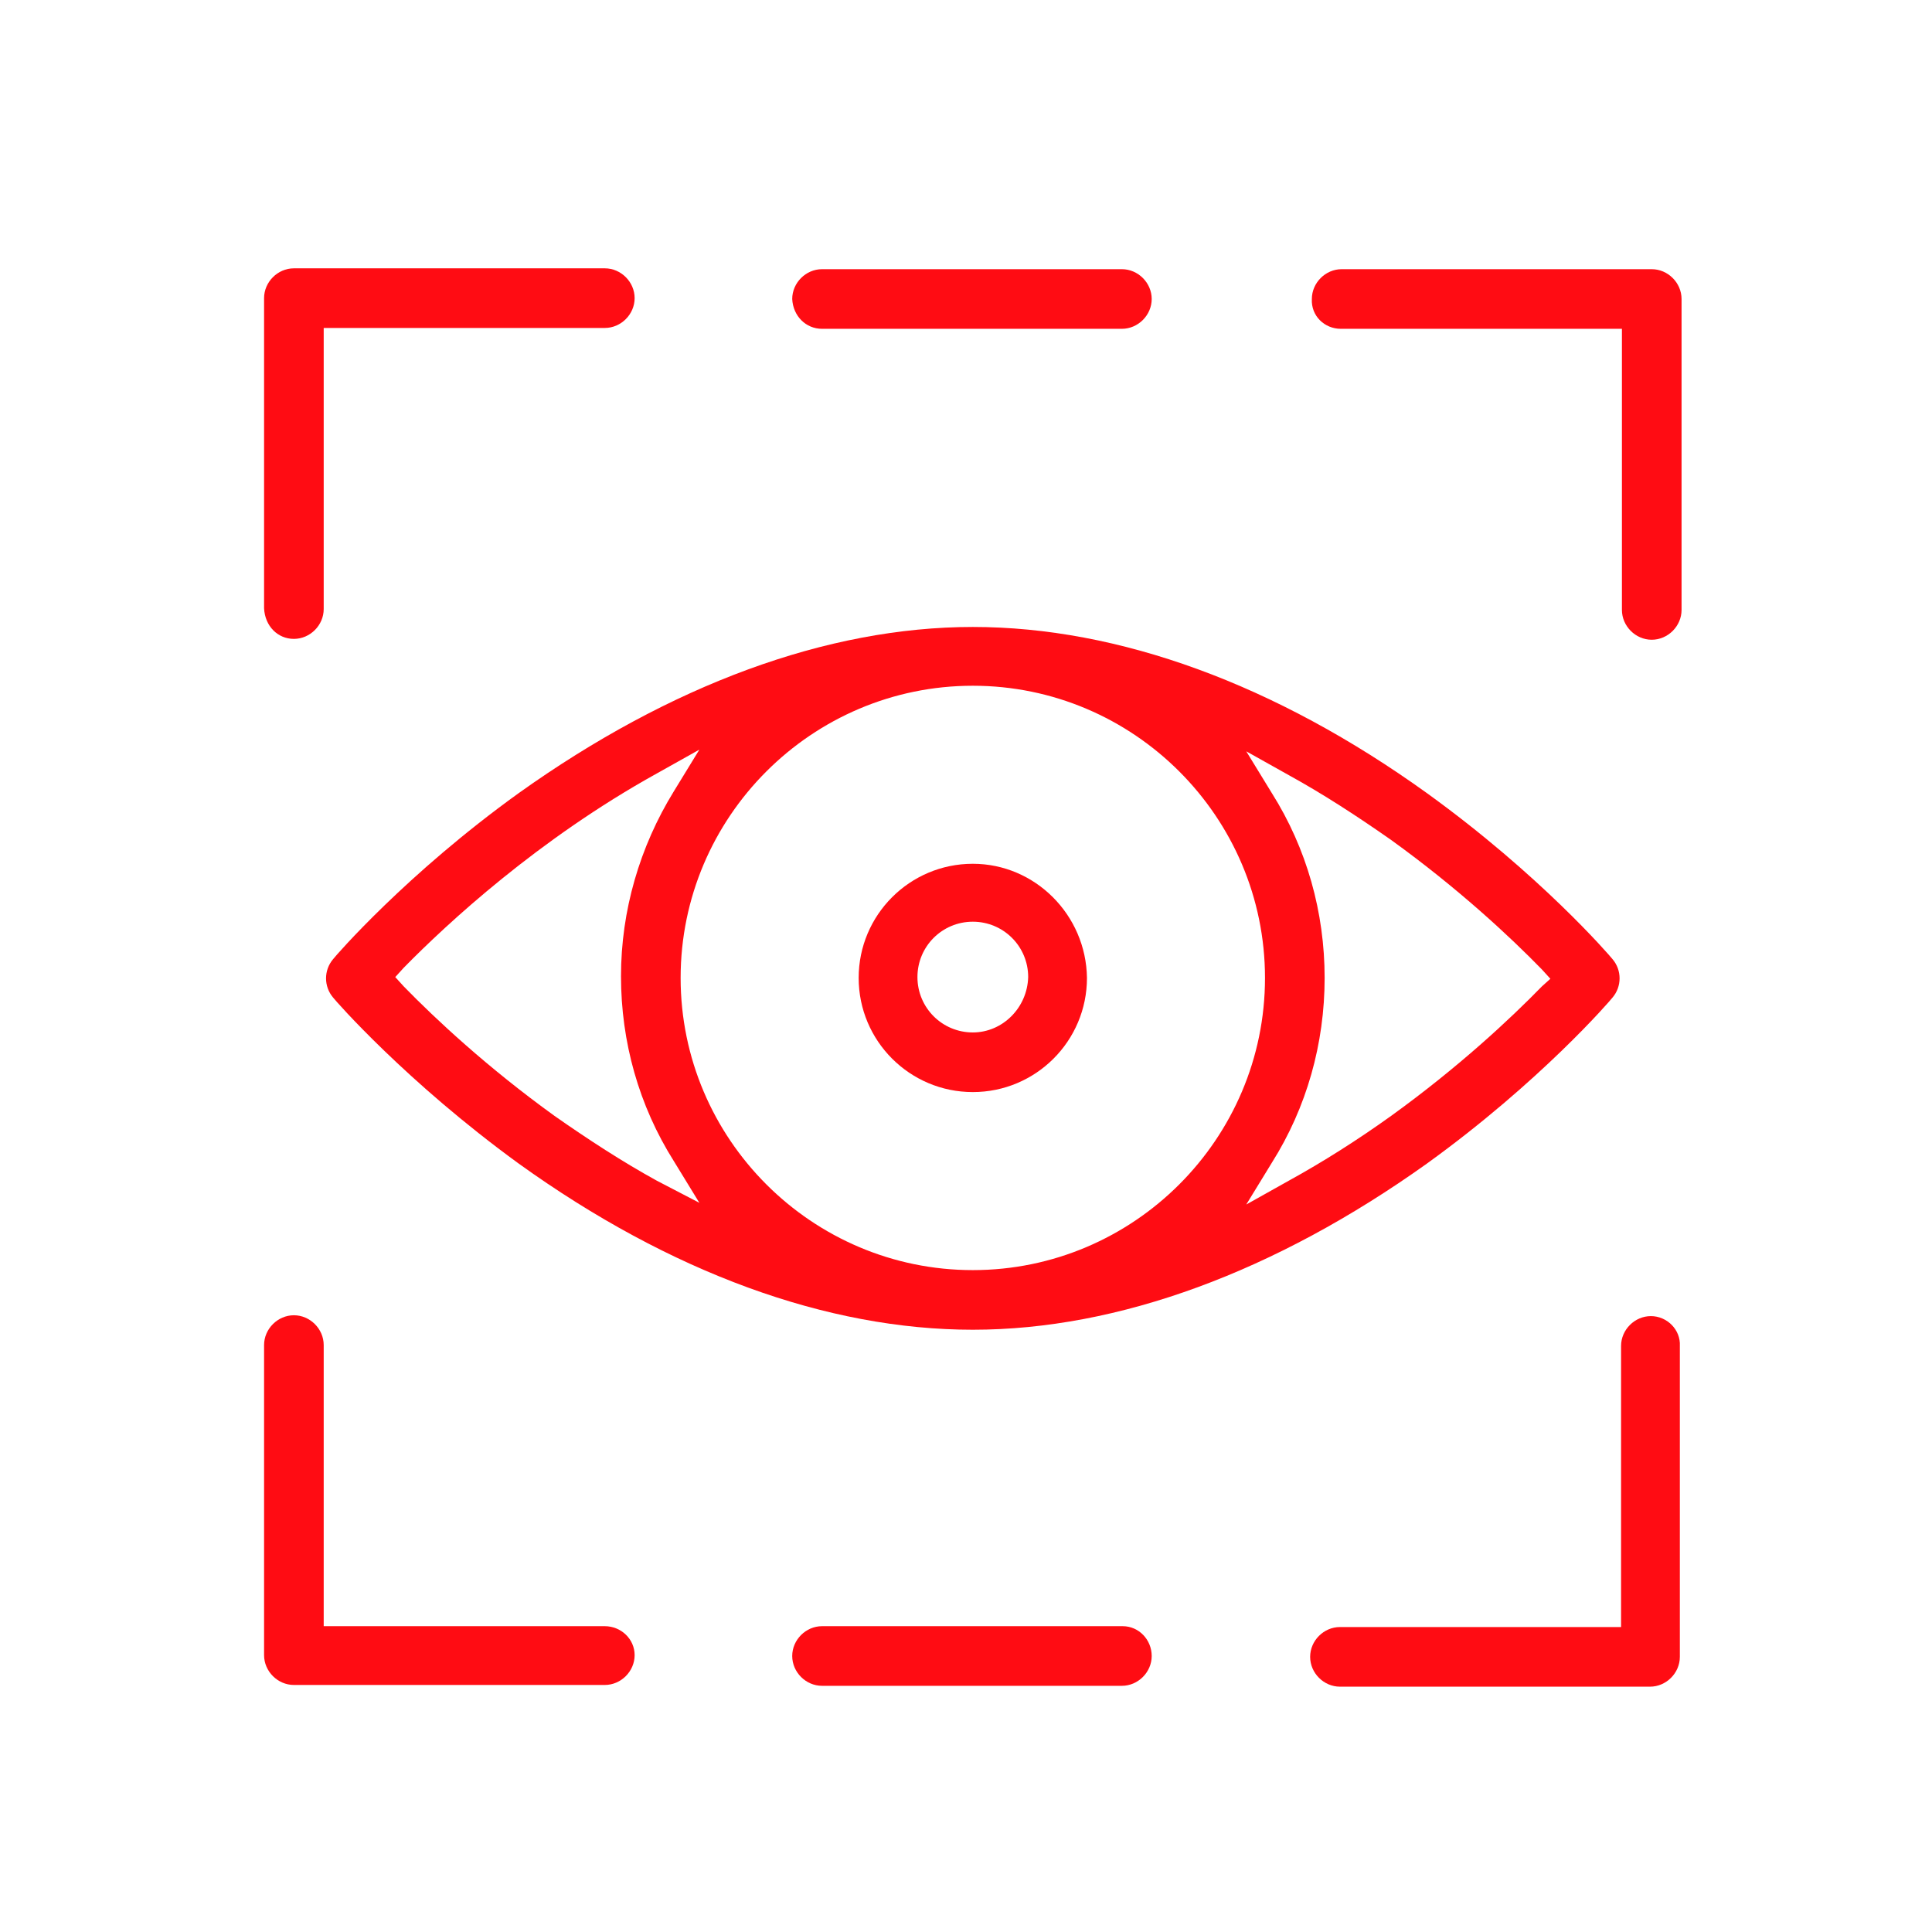
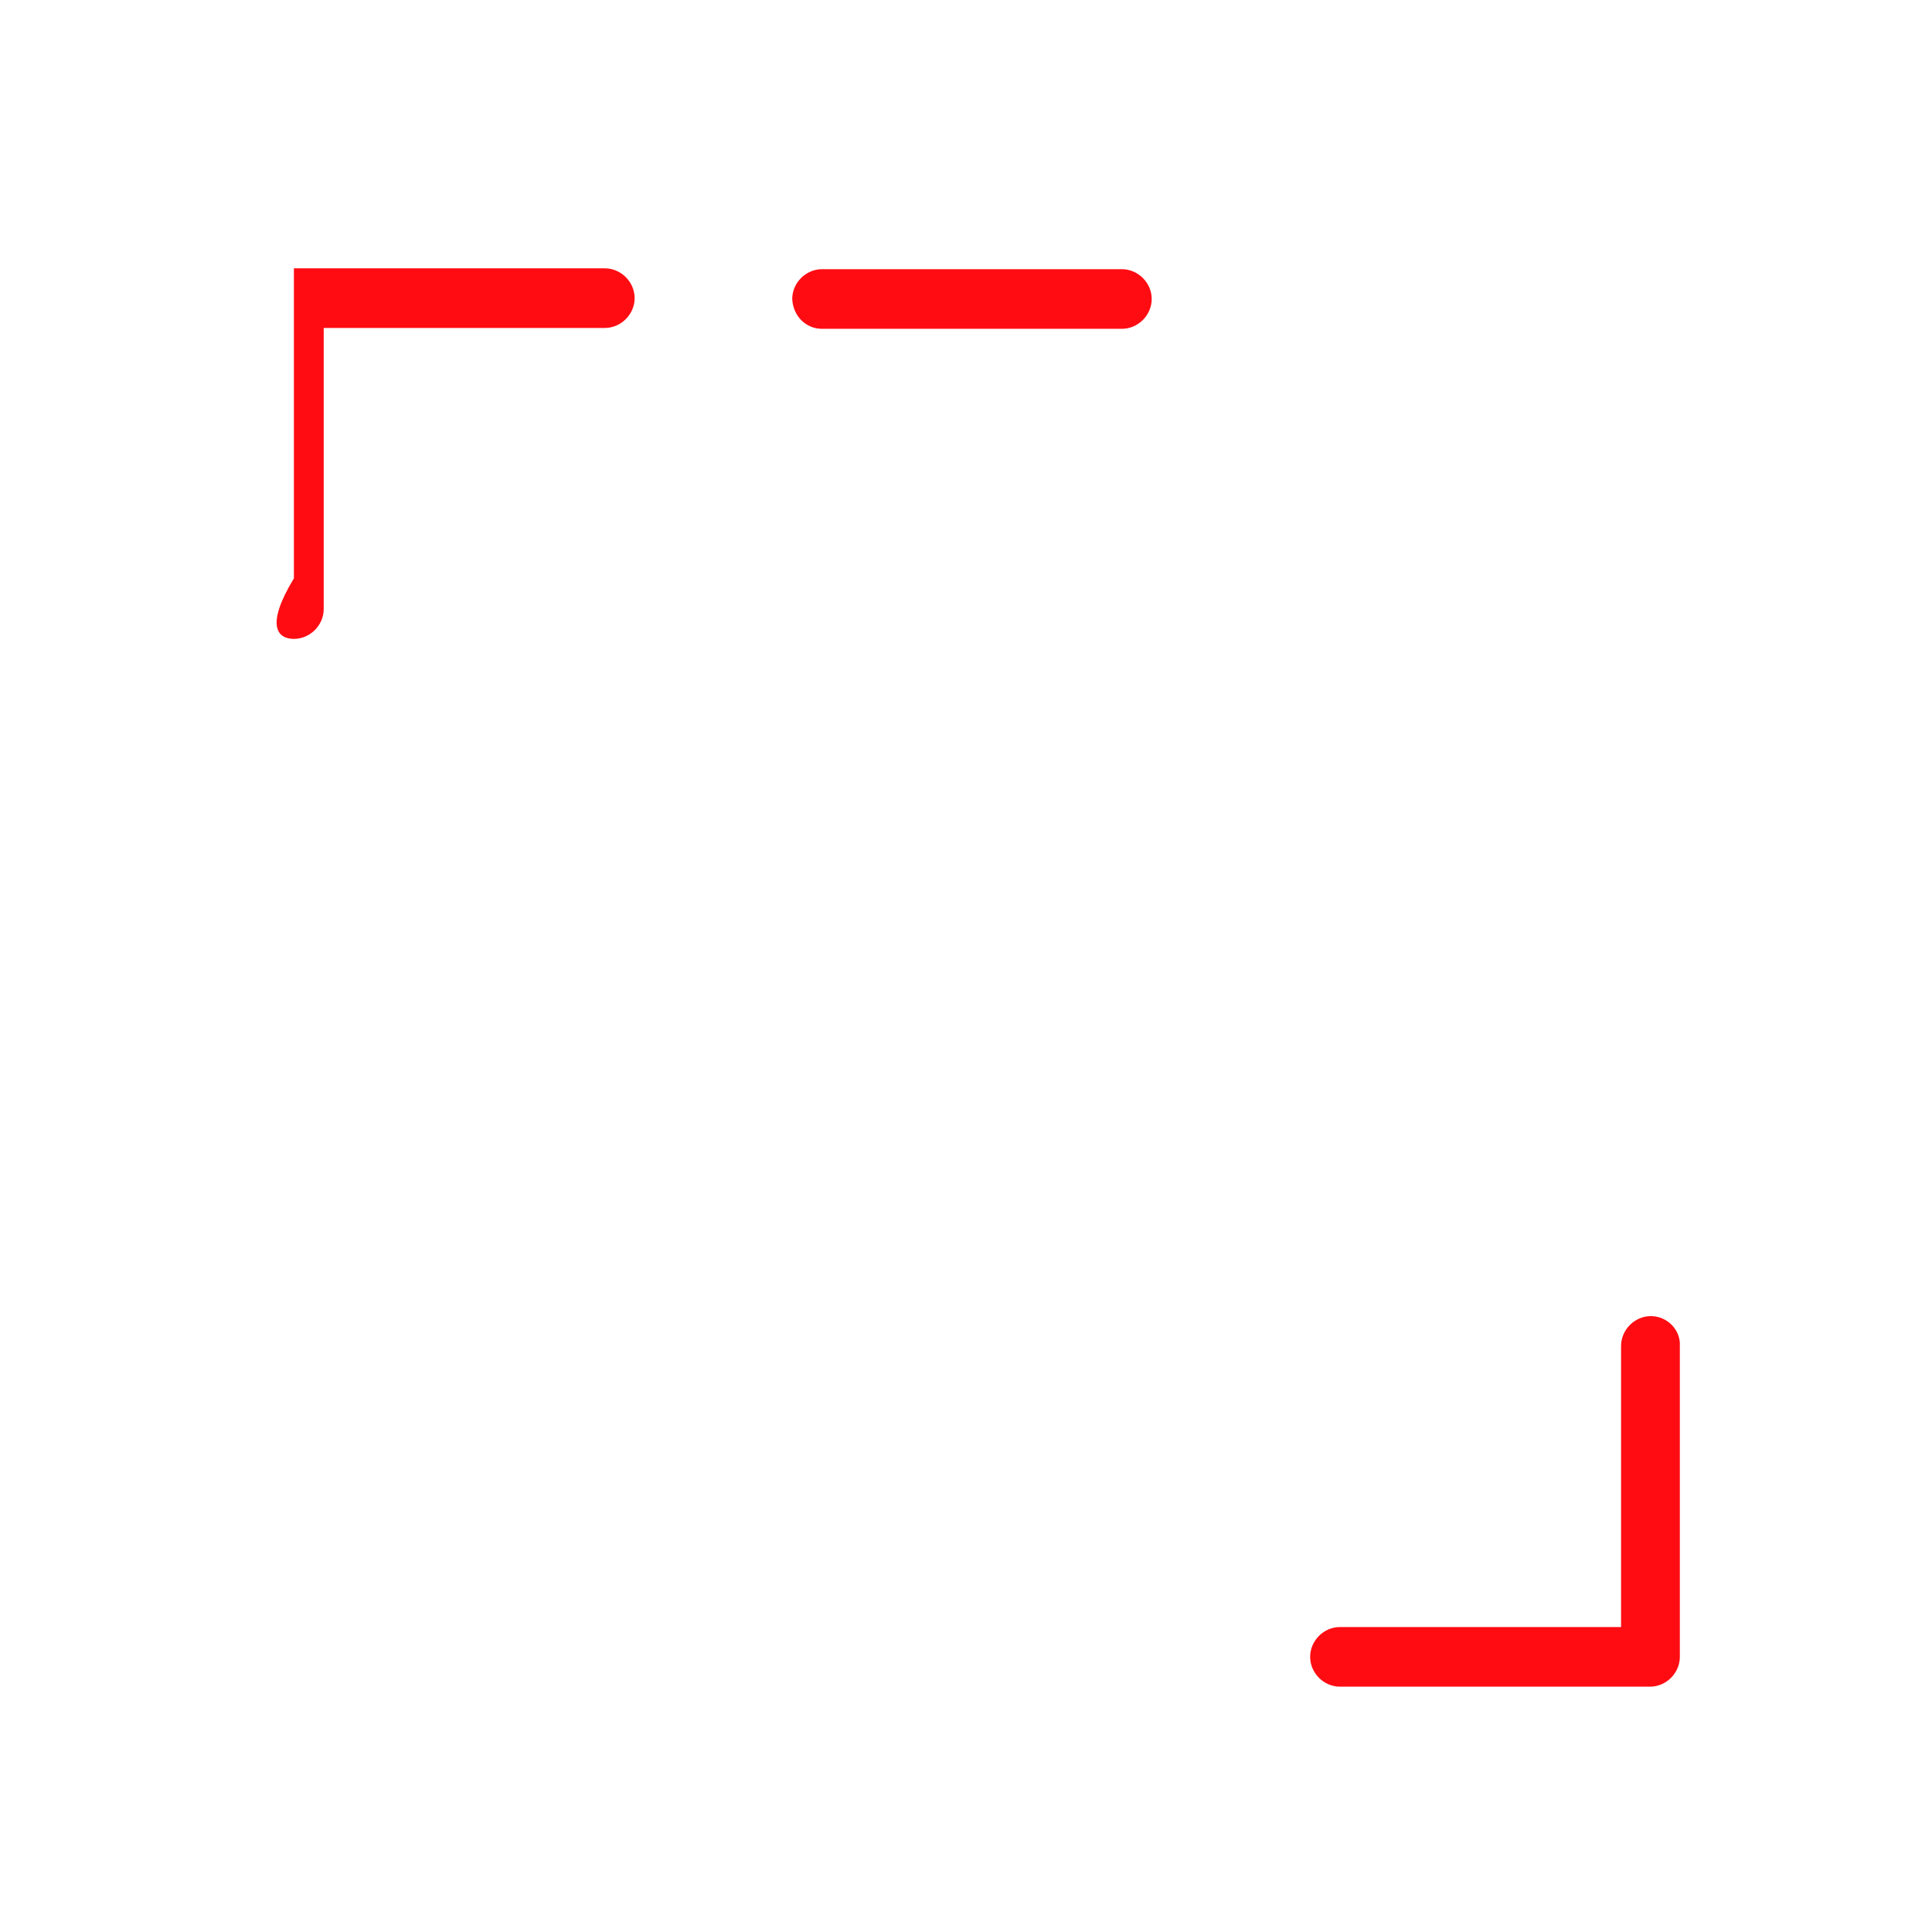
<svg xmlns="http://www.w3.org/2000/svg" version="1.1" id="Layer_1" x="0px" y="0px" viewBox="0 0 226.8 226.8" style="enable-background:new 0 0 226.8 226.8;" xml:space="preserve">
  <style type="text/css">
	.st0{fill:#FF0C13;}
</style>
  <g>
-     <path class="st0" d="M167.5,93.1c-17.8-12.8-36.2-19.5-53.3-19.5s-35.5,6.8-53.3,19.5c-13.2,9.5-21.5,19.1-21.8,19.5   c-1.1,1.3-1.1,3.2,0,4.5c0.3,0.4,8.6,9.9,21.8,19.5c17.8,12.8,36.2,19.5,53.3,19.5s35.5-6.8,53.3-19.5   c13.3-9.6,21.5-19.1,21.8-19.5c1.1-1.3,1.1-3.2,0-4.5C188.9,112.1,180.8,102.7,167.5,93.1z M77.1,138.6c-4-2.2-8-4.8-12-7.6   c-7.9-5.7-14-11.4-17.7-15.2l-1-1.1l1-1.1c5.1-5.2,15.8-15.1,29.7-22.8l5-2.8l-3,4.9c-4,6.5-6.2,14-6.2,21.7s2.1,15.2,6.2,21.7   l3,4.9L77.1,138.6z M114.2,149.1c-18.9,0-34.3-15.4-34.3-34.3s15.4-34.3,34.3-34.3s34.3,15.4,34.3,34.3S133.1,149.1,114.2,149.1z    M181,115.8c-3.7,3.8-9.8,9.5-17.7,15.2c-3.9,2.8-8,5.4-12,7.6l-5,2.8l3-4.9c4.1-6.5,6.2-14,6.2-21.7s-2.1-15.2-6.2-21.7l-3-4.9   l5,2.8c4,2.2,8,4.8,12,7.6c7.9,5.7,14,11.4,17.7,15.2l1,1.1L181,115.8z" />
-     <path class="st0" d="M114.2,101.4c-7.4,0-13.4,6-13.4,13.4s6,13.4,13.4,13.4s13.4-6,13.4-13.4C127.5,107.4,121.5,101.4,114.2,101.4   z M114.2,121.2c-3.6,0-6.5-2.9-6.5-6.5s2.9-6.5,6.5-6.5s6.5,2.9,6.5,6.5C120.6,118.3,117.7,121.2,114.2,121.2z" />
-     <path class="st0" d="M34.5,75c1.9,0,3.5-1.6,3.5-3.5v-33h33c1.9,0,3.5-1.6,3.5-3.5s-1.6-3.5-3.5-3.5H34.5c-1.9,0-3.5,1.6-3.5,3.5   v36.4C31.1,73.5,32.6,75,34.5,75z" />
-     <path class="st0" d="M157.4,38.6h33v33c0,1.9,1.6,3.5,3.5,3.5s3.5-1.6,3.5-3.5V35.1c0-1.9-1.6-3.5-3.5-3.5h-36.4   c-1.9,0-3.5,1.6-3.5,3.5C153.9,37.1,155.5,38.6,157.4,38.6z" />
+     <path class="st0" d="M34.5,75c1.9,0,3.5-1.6,3.5-3.5v-33h33c1.9,0,3.5-1.6,3.5-3.5s-1.6-3.5-3.5-3.5H34.5v36.4C31.1,73.5,32.6,75,34.5,75z" />
    <path class="st0" d="M193.8,154.5c-1.9,0-3.5,1.6-3.5,3.5v33h-33c-1.9,0-3.5,1.6-3.5,3.5s1.6,3.5,3.5,3.5h36.4   c1.9,0,3.5-1.6,3.5-3.5V158C197.3,156.1,195.7,154.5,193.8,154.5z" />
-     <path class="st0" d="M71,190.9H38v-33c0-1.9-1.6-3.5-3.5-3.5S31,156,31,157.9v36.4c0,1.9,1.6,3.5,3.5,3.5H71c1.9,0,3.5-1.6,3.5-3.5   S72.9,190.9,71,190.9z" />
    <path class="st0" d="M96.5,38.6h35.2c1.9,0,3.5-1.6,3.5-3.5s-1.6-3.5-3.5-3.5H96.5c-1.9,0-3.5,1.6-3.5,3.5   C93.1,37.1,94.6,38.6,96.5,38.6z" />
-     <path class="st0" d="M131.8,190.9H96.5c-1.9,0-3.5,1.6-3.5,3.5s1.6,3.5,3.5,3.5h35.2c1.9,0,3.5-1.6,3.5-3.5   S133.7,190.9,131.8,190.9z" />
  </g>
</svg>